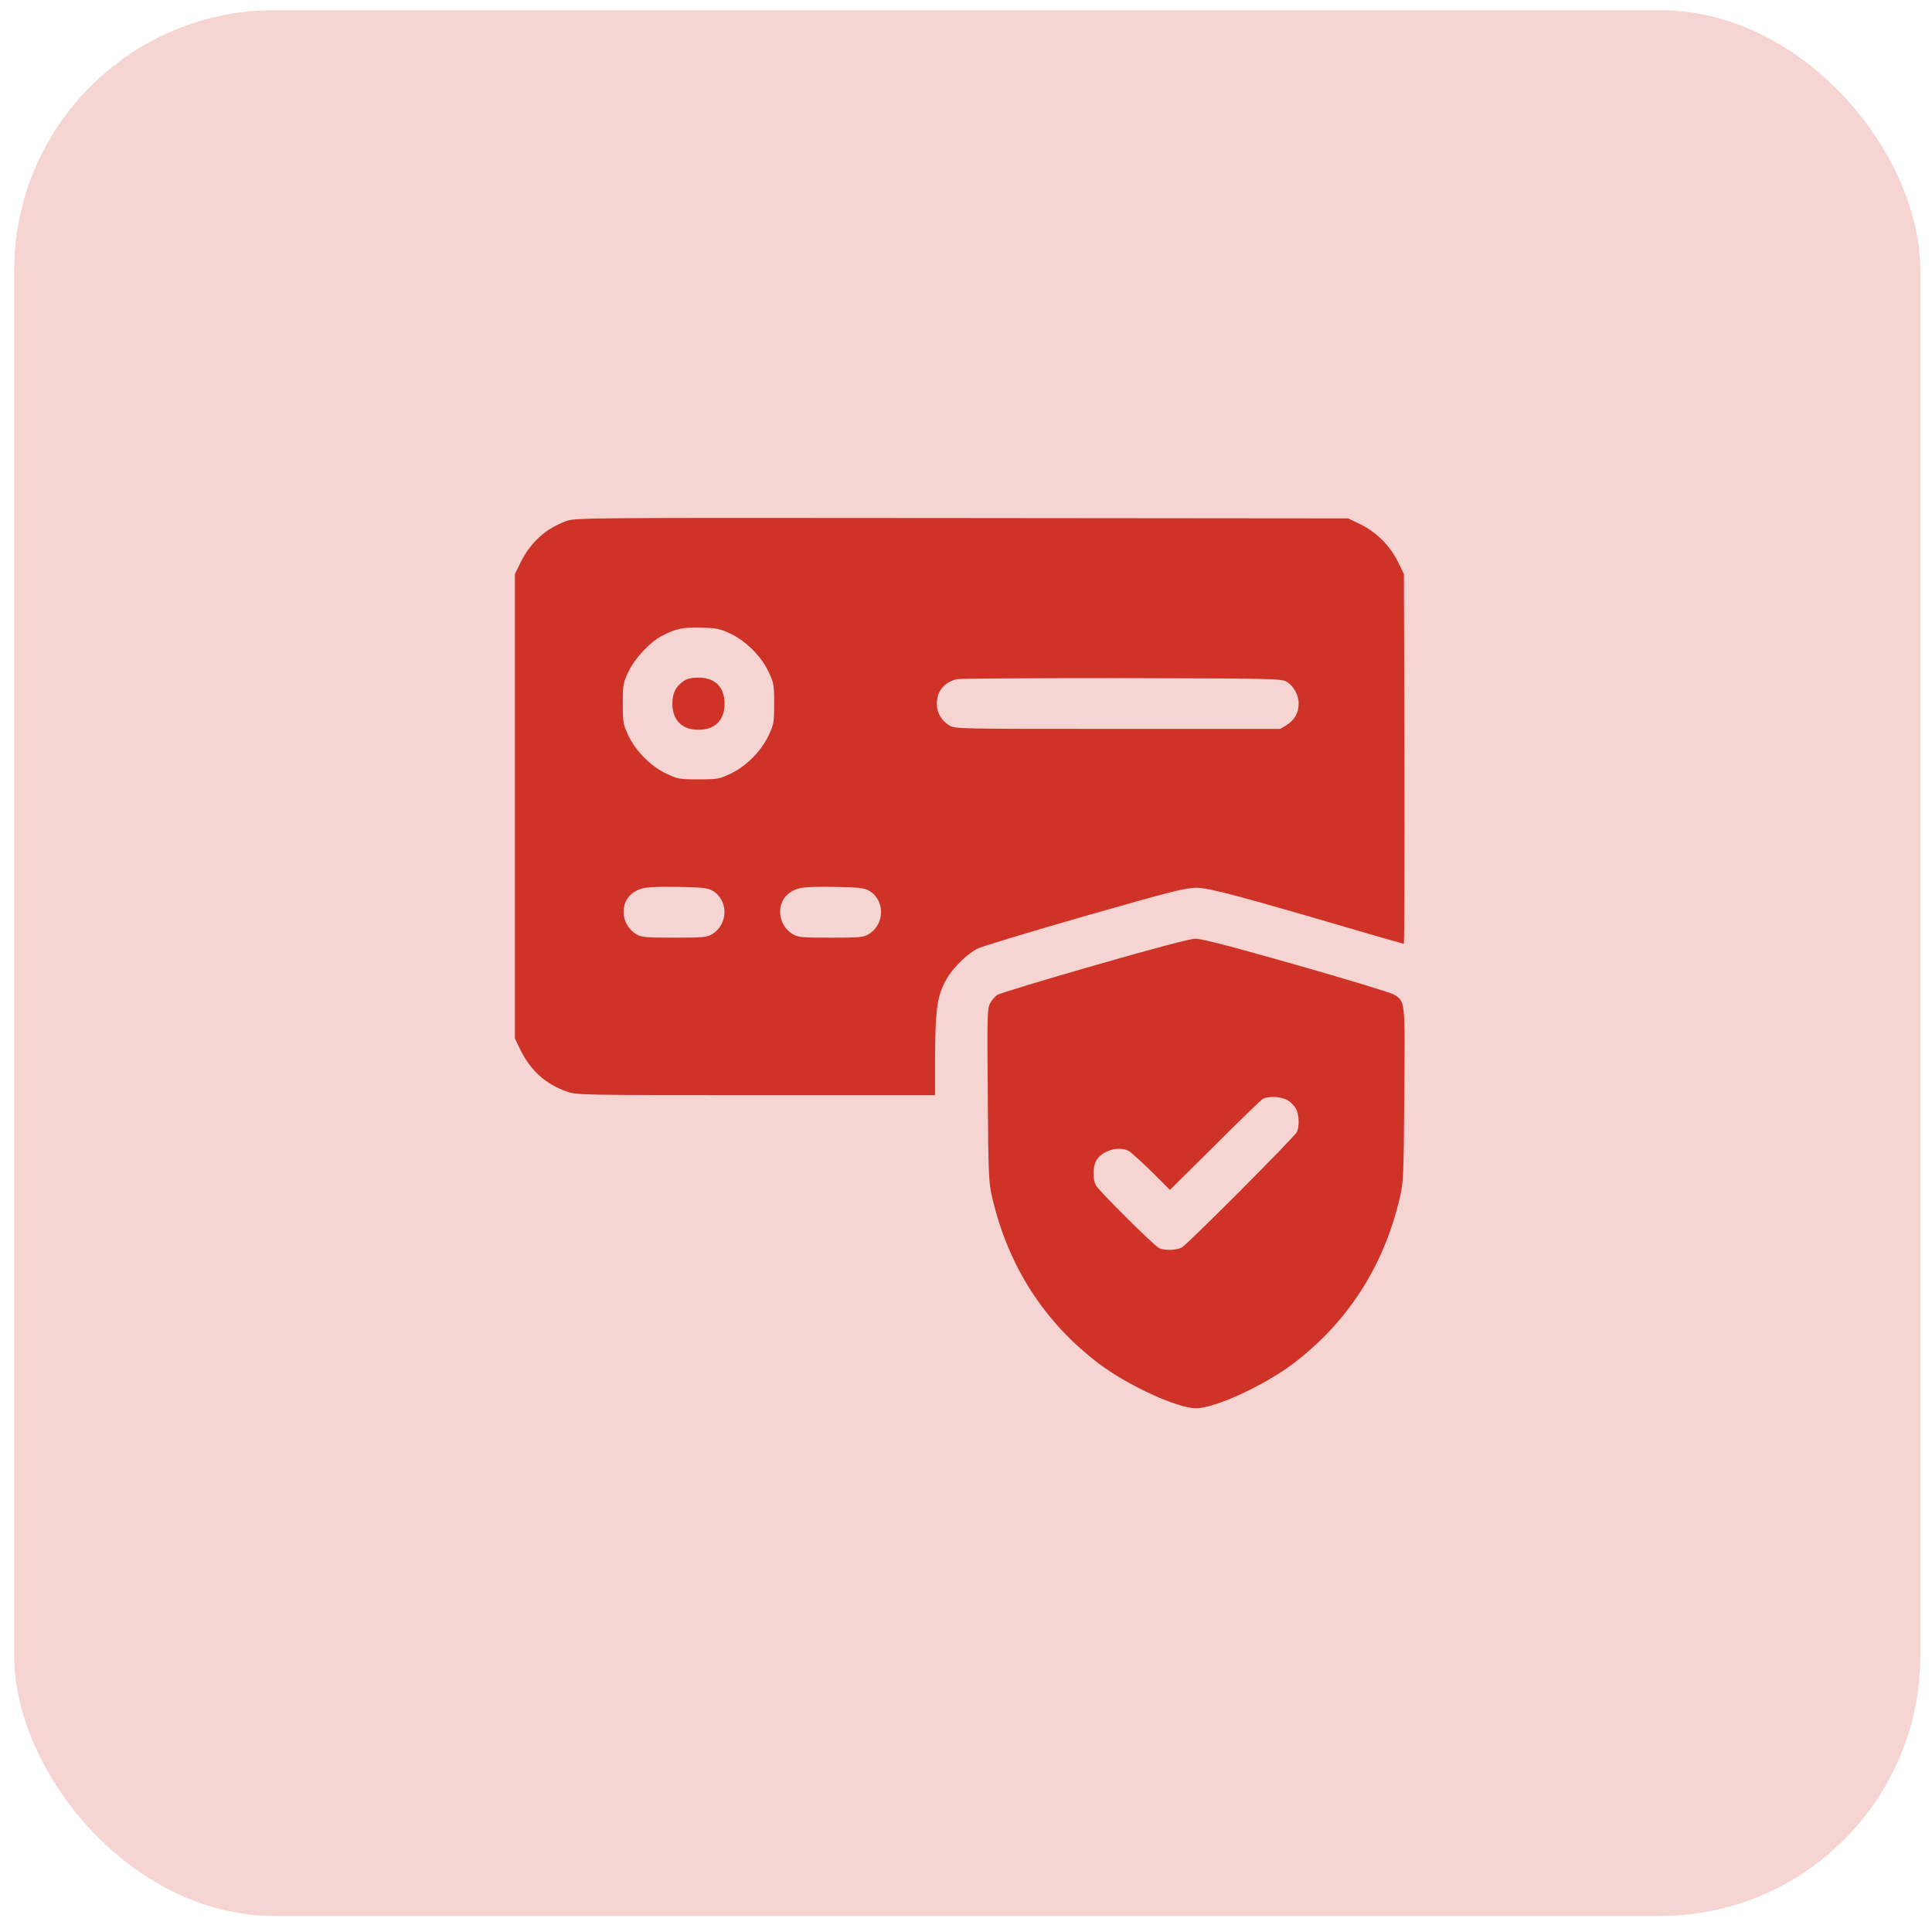
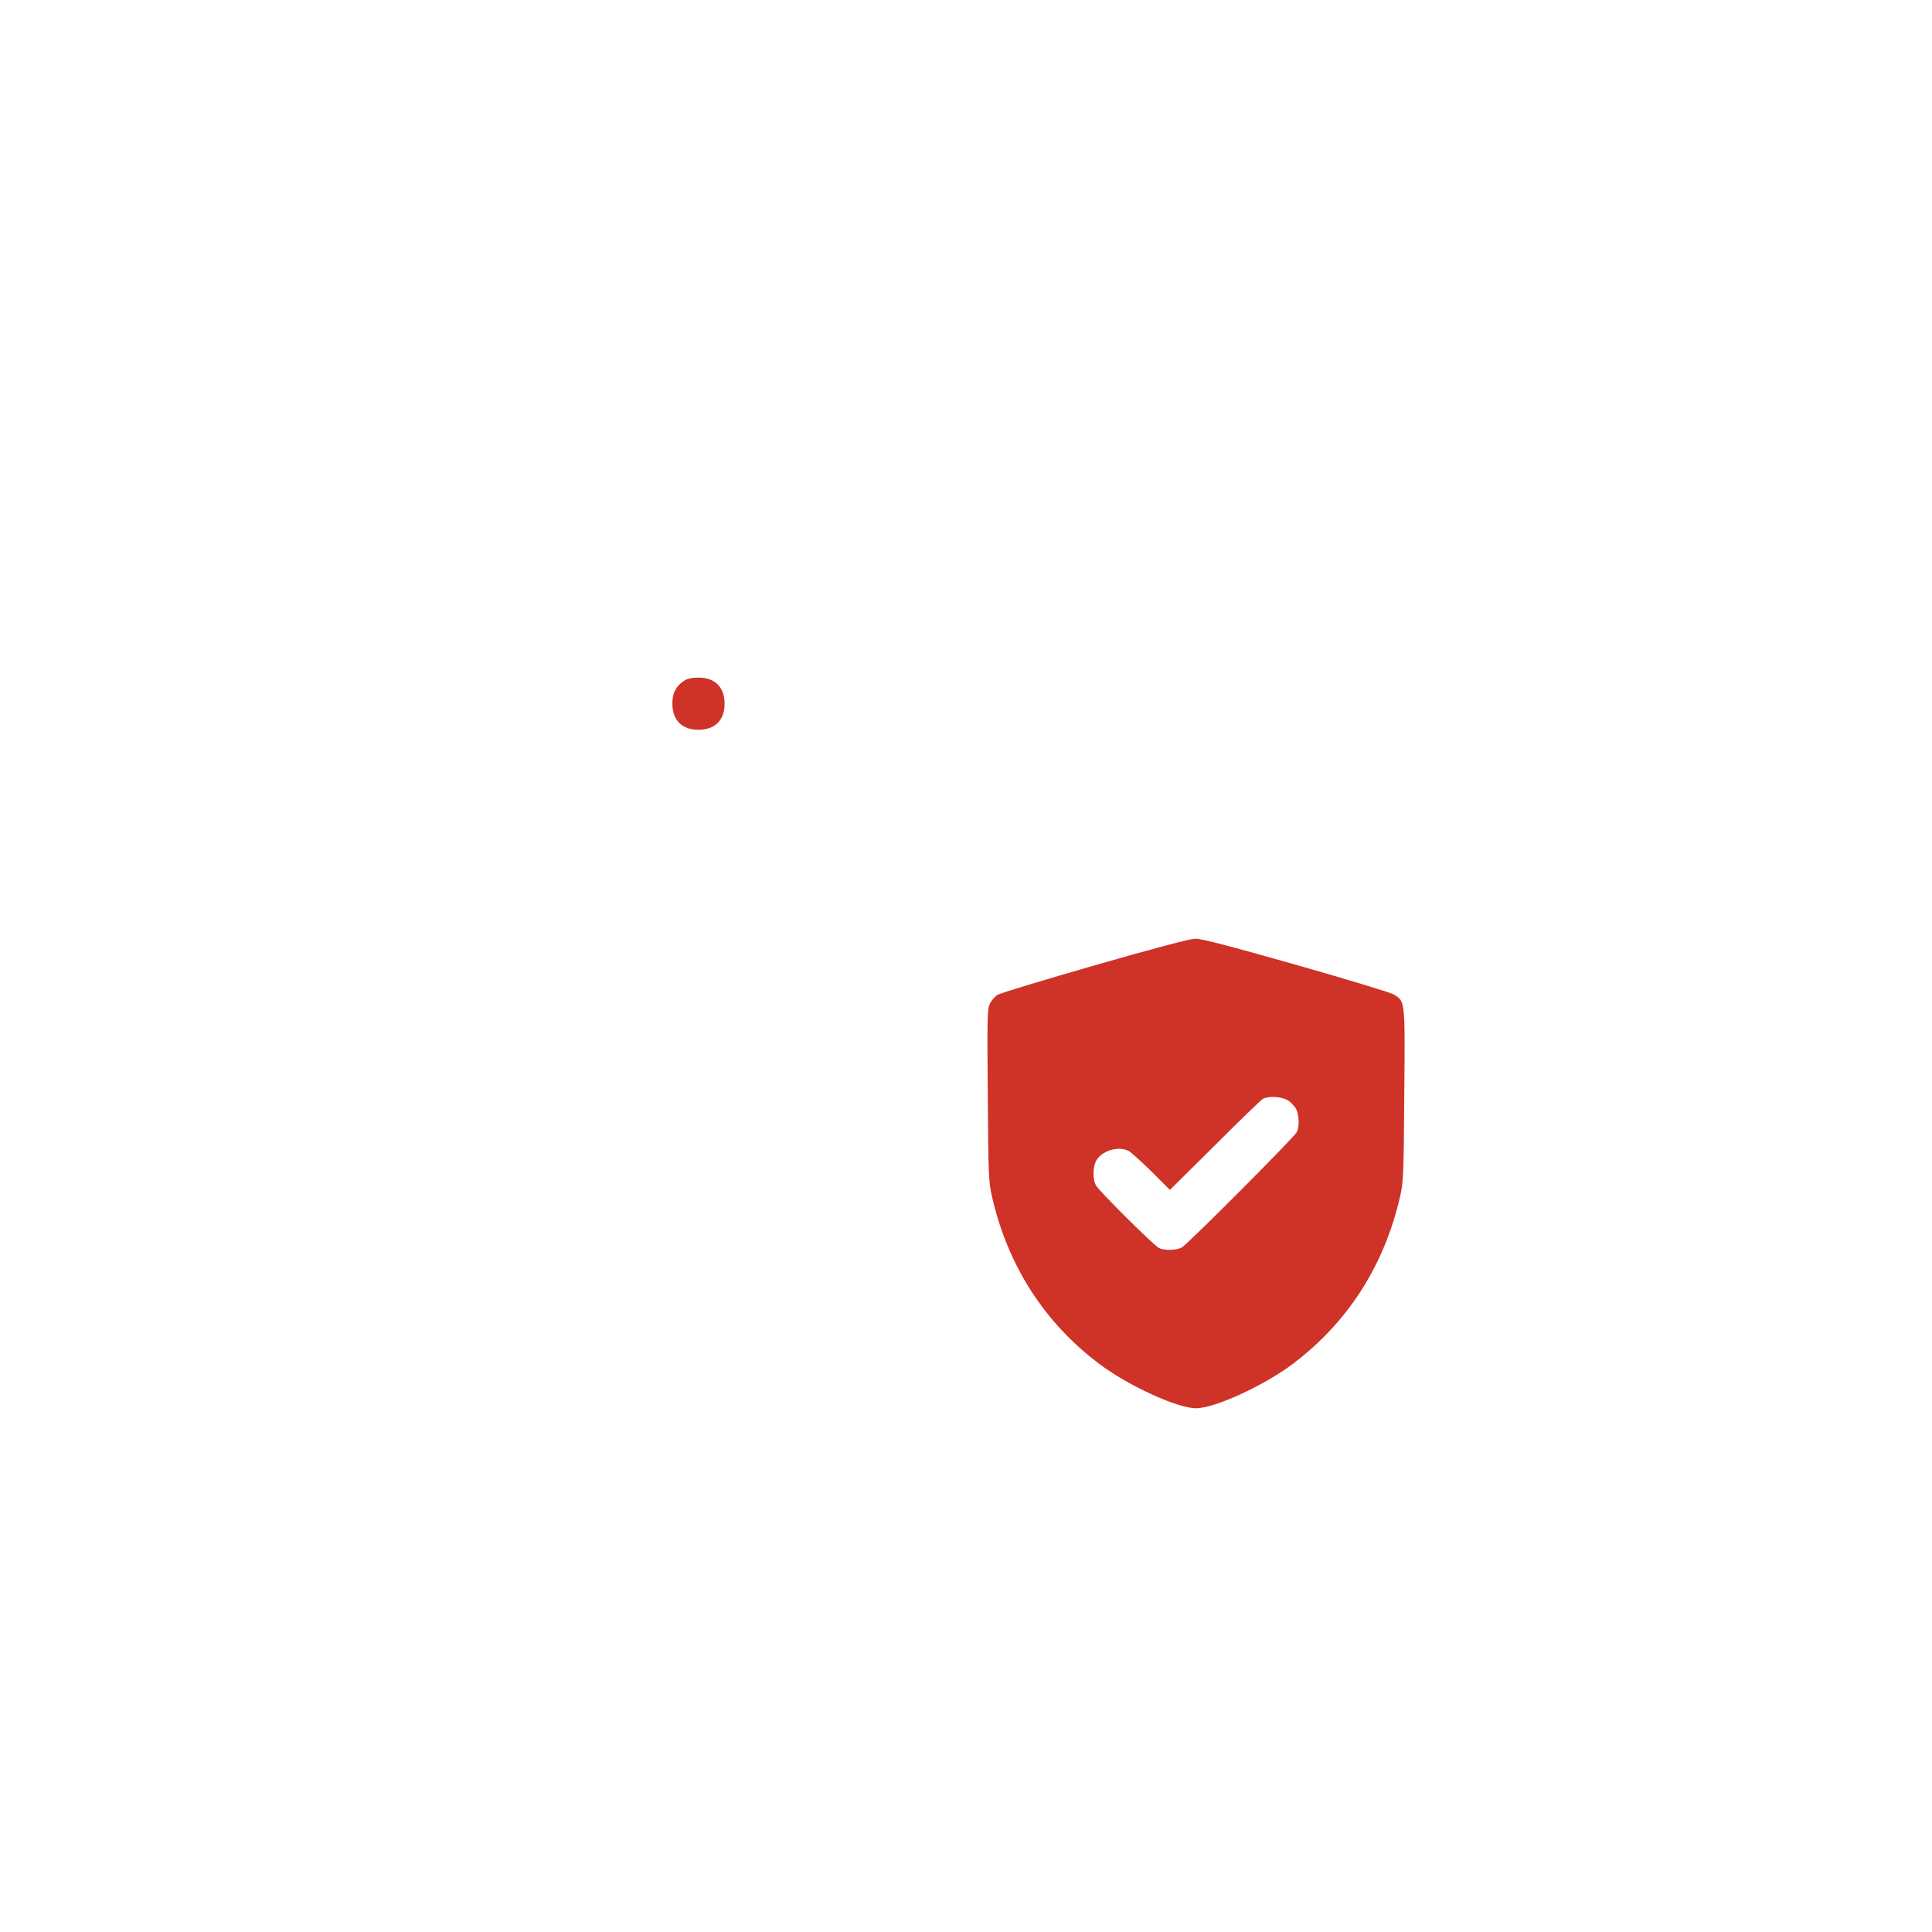
<svg xmlns="http://www.w3.org/2000/svg" width="104" height="104" viewBox="0 0 104 104" fill="none">
-   <rect x="0.765" y="0.547" width="102.606" height="102.592" rx="14.016" fill="#CF3227" fill-opacity="0.21" />
-   <path d="M30.491 28.047C29.377 28.449 28.553 29.199 28.019 30.285L27.719 30.903V43.405V55.907L28.019 56.525C28.562 57.63 29.386 58.37 30.529 58.763C31.063 58.95 31.306 58.95 40.708 58.95H50.335V56.956C50.344 54.539 50.429 53.772 50.803 52.985C51.131 52.264 51.965 51.393 52.639 51.056C52.892 50.934 55.495 50.147 58.426 49.305C63.109 47.965 63.83 47.788 64.42 47.788C65.103 47.797 66.723 48.228 73.297 50.157C74.515 50.513 75.536 50.803 75.564 50.803C75.601 50.803 75.611 46.327 75.601 40.848L75.573 30.903L75.255 30.247C74.833 29.386 74.093 28.646 73.232 28.225L72.576 27.906L51.787 27.887C31.456 27.869 30.988 27.869 30.491 28.047ZM39.313 34.106C40.156 34.508 40.971 35.314 41.373 36.166C41.654 36.765 41.673 36.859 41.673 37.88C41.673 38.9 41.654 38.994 41.373 39.593C41.176 40.005 40.877 40.427 40.512 40.792C40.146 41.157 39.725 41.457 39.313 41.654C38.714 41.935 38.62 41.953 37.599 41.953C36.578 41.953 36.485 41.935 35.885 41.654C35.033 41.251 34.228 40.446 33.825 39.593C33.544 38.994 33.526 38.9 33.526 37.88C33.526 36.859 33.544 36.765 33.825 36.166C34.172 35.435 34.996 34.555 35.633 34.227C36.391 33.834 36.756 33.759 37.74 33.787C38.573 33.806 38.751 33.843 39.313 34.106ZM69.224 36.681C69.626 36.906 69.907 37.393 69.907 37.88C69.907 38.367 69.683 38.769 69.252 39.032L68.924 39.237H60.168C51.581 39.237 51.403 39.237 51.103 39.05C50.682 38.797 50.429 38.367 50.429 37.889C50.429 37.205 50.822 36.728 51.506 36.559C51.656 36.522 55.645 36.503 60.355 36.503C68.278 36.522 68.943 36.531 69.224 36.681ZM38.32 47.928C39.219 48.415 39.229 49.745 38.33 50.288C38.049 50.456 37.852 50.475 36.288 50.475C34.724 50.475 34.528 50.456 34.247 50.288C33.404 49.782 33.329 48.546 34.106 48.04C34.528 47.759 34.846 47.722 36.475 47.741C37.721 47.759 38.077 47.797 38.32 47.928ZM46.748 47.928C47.648 48.415 47.657 49.745 46.758 50.288C46.477 50.456 46.28 50.475 44.716 50.475C43.152 50.475 42.956 50.456 42.675 50.288C41.832 49.782 41.757 48.546 42.534 48.04C42.956 47.759 43.274 47.722 44.904 47.741C46.149 47.759 46.505 47.797 46.748 47.928Z" fill="#CF3227" />
  <path d="M36.813 36.653C36.382 36.943 36.194 37.299 36.194 37.88C36.194 38.769 36.71 39.284 37.599 39.284C38.489 39.284 39.004 38.769 39.004 37.88C39.004 36.99 38.489 36.475 37.599 36.475C37.253 36.475 37 36.531 36.813 36.653Z" fill="#CF3227" />
  <path d="M58.895 51.974C56.16 52.76 53.809 53.472 53.688 53.556C53.557 53.64 53.379 53.846 53.294 54.015C53.145 54.287 53.135 54.699 53.173 58.95C53.201 63.277 53.219 63.642 53.407 64.447C54.268 68.174 56.244 71.227 59.222 73.456C60.786 74.617 63.39 75.807 64.382 75.807C65.375 75.807 67.978 74.617 69.542 73.456C72.52 71.227 74.496 68.174 75.358 64.447C75.545 63.642 75.564 63.277 75.592 58.95C75.639 53.8 75.648 53.912 75.02 53.528C74.861 53.434 72.492 52.713 69.767 51.936C66.133 50.906 64.672 50.522 64.335 50.531C64.036 50.541 62.088 51.056 58.895 51.974ZM69.317 59.231C69.486 59.325 69.683 59.54 69.767 59.69C69.936 60.018 69.954 60.655 69.804 60.945C69.655 61.235 63.923 66.985 63.614 67.154C63.315 67.313 62.669 67.322 62.388 67.182C62.097 67.032 59.147 64.101 58.988 63.801C58.82 63.473 58.82 62.855 58.998 62.499C59.288 61.947 60.196 61.666 60.758 61.956C60.87 62.013 61.414 62.509 61.975 63.052L62.977 64.054L65.394 61.657C66.714 60.336 67.885 59.203 67.988 59.147C68.297 58.988 68.99 59.025 69.317 59.231Z" fill="#CF3227" />
</svg>